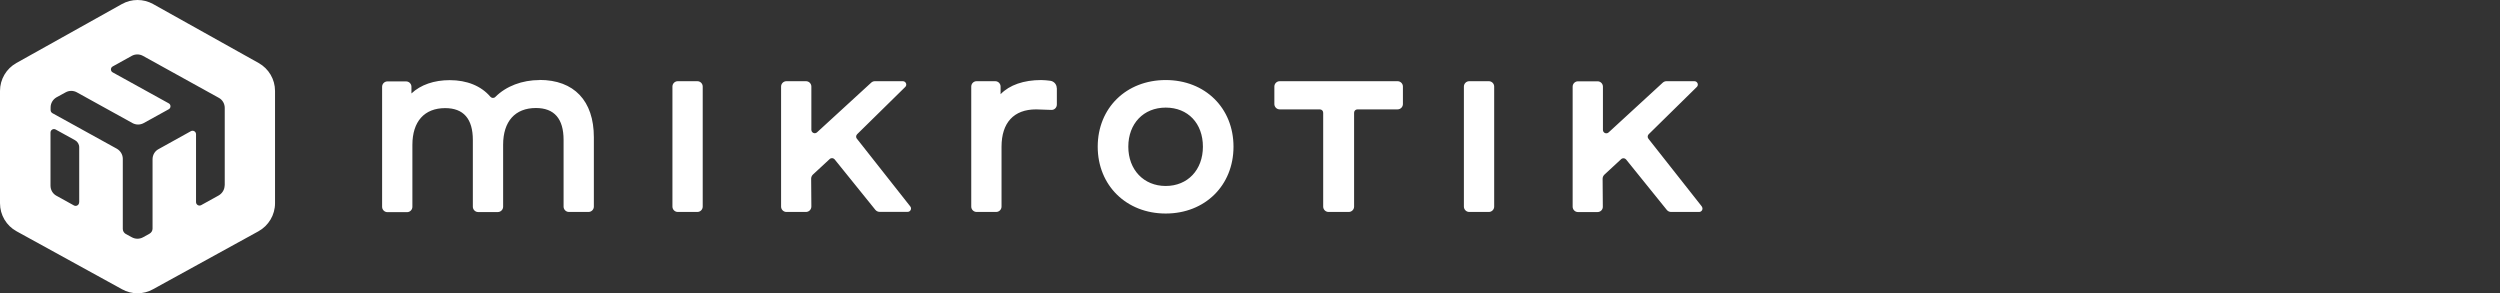
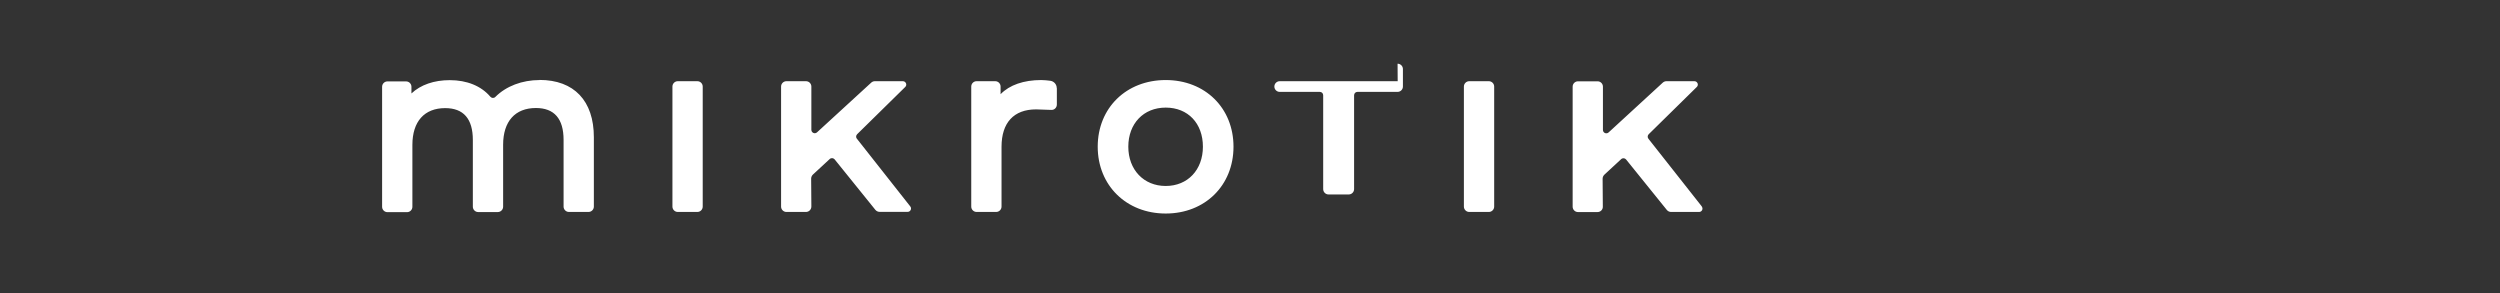
<svg xmlns="http://www.w3.org/2000/svg" id="Layer_2" data-name="Layer 2" viewBox="0 0 238.61 28">
  <rect x="0" y="0" width="238.61" height="28" fill="#333333" stroke="none" />
  <g id="Layer_1-2" data-name="Layer 1">
    <g>
      <g>
-         <path d="M100.87,8.41v1.57c0,.29-.24.53-.53.51-.45-.02-1.07-.04-1.45-.05-2.13,0-3.3,1.27-3.3,3.57v5.71c0,.28-.23.51-.51.51h-1.87c-.28,0-.51-.23-.51-.51v-11.46c0-.28.23-.51.51-.51h1.78c.28,0,.51.23.51.51v.73c.85-.88,2.21-1.35,3.88-1.35.28,0,.63.04.87.07.35.05.61.35.61.7ZM81.78,13.24c-.1-.13-.09-.31.03-.43l4.59-4.51c.21-.2.06-.55-.23-.55h-2.67c-.13,0-.25.05-.35.14l-5.17,4.74c-.21.19-.54.04-.54-.24v-4.13c0-.28-.23-.51-.51-.51h-1.87c-.28,0-.51.23-.51.51v11.46c0,.28.23.51.51.51h1.86c.29,0,.52-.23.52-.52l-.02-2.66c0-.14.06-.28.16-.38l1.61-1.49c.14-.13.35-.11.47.03l3.89,4.82c.1.12.25.19.4.19h2.68c.27,0,.42-.31.25-.52l-5.11-6.48ZM66.56,7.75h-1.87c-.28,0-.51.23-.51.51v11.46c0,.28.23.51.51.51h1.87c.28,0,.51-.23.51-.51v-11.46c0-.28-.23-.51-.51-.51ZM133.4,7.75h-11.26c-.28,0-.51.23-.51.51v1.67c0,.28.23.51.51.51h3.83c.18,0,.32.14.32.32v8.96c0,.28.23.51.51.51h1.93c.28,0,.51-.23.51-.51v-8.96c0-.18.14-.32.32-.32h3.83c.28,0,.51-.23.51-.51v-1.67c0-.28-.23-.51-.51-.51ZM117.73,14c0,3.7-2.72,6.38-6.47,6.38s-6.49-2.68-6.49-6.38,2.73-6.36,6.49-6.36,6.47,2.67,6.47,6.36ZM114.81,14c0-2.23-1.43-3.73-3.55-3.73s-3.57,1.53-3.57,3.73,1.47,3.75,3.57,3.75,3.55-1.54,3.55-3.75ZM142.1,7.75h-1.87c-.28,0-.51.23-.51.51v11.46c0,.28.23.51.51.51h1.87c.28,0,.51-.23.51-.51v-11.46c0-.28-.23-.51-.51-.51ZM51.51,7.64c-1.68,0-3.2.58-4.23,1.61-.14.14-.35.13-.48-.02-.88-1.03-2.24-1.58-3.87-1.58-1.5,0-2.78.44-3.66,1.27v-.64c0-.28-.23-.51-.51-.51h-1.78c-.28,0-.51.23-.51.51v11.46c0,.28.23.51.51.51h1.87c.28,0,.51-.23.51-.51v-5.91c0-2.23,1.14-3.51,3.13-3.51,1.75,0,2.64,1.02,2.64,3.04v6.37c0,.28.23.51.51.51h1.87c.28,0,.51-.23.51-.51v-5.91c0-2.23,1.14-3.51,3.13-3.51,1.75,0,2.64,1.02,2.64,3.04v6.37c0,.28.23.51.51.51h1.87c.28,0,.51-.23.51-.51v-6.62c0-3.48-1.89-5.47-5.19-5.47ZM162.44,19.72l-5.11-6.48c-.1-.13-.09-.31.03-.43l4.59-4.51c.21-.2.06-.55-.23-.55h-2.67c-.13,0-.25.05-.35.14l-5.17,4.75c-.21.19-.54.04-.54-.24v-4.13c0-.28-.23-.51-.51-.51h-1.87c-.28,0-.51.23-.51.51v11.46c0,.28.23.51.51.51h1.86c.29,0,.52-.23.51-.52l-.02-2.66c0-.14.06-.28.16-.38l1.61-1.49c.14-.13.35-.11.47.03l3.89,4.82c.1.12.25.19.4.19h2.68c.27,0,.42-.31.25-.52Z" fill="#fff" />
-         <path d="M26.25,8.68c0-1.11-.6-2.13-1.57-2.67L14.62.39c-.93-.52-2.06-.52-2.99,0L1.57,6.01c-.97.54-1.57,1.56-1.57,2.67v10.72c0,1.12.61,2.15,1.59,2.68l10.06,5.53c.92.51,2.03.51,2.95,0l10.06-5.53c.98-.54,1.59-1.57,1.59-2.68v-10.72ZM7.55,19.32c0,.25-.27.41-.49.29l-1.68-.93c-.35-.19-.56-.56-.56-.96v-5.07c0-.25.27-.41.49-.29l1.85,1.02c.24.13.4.39.4.67v5.26ZM21.44,17.69c0,.4-.22.76-.56.96l-1.68.93c-.22.12-.49-.04-.49-.29v-6.48c0-.25-.27-.41-.49-.29l-3.1,1.72c-.35.19-.56.56-.56.96v6.62c0,.2-.11.38-.28.48l-.63.35c-.33.18-.73.18-1.06,0l-.59-.32c-.17-.1-.28-.28-.28-.48v-6.69c0-.4-.22-.76-.56-.96l-6.16-3.4c-.1-.06-.17-.17-.17-.29v-.26c0-.4.22-.76.56-.96l.88-.48c.33-.18.73-.18,1.06,0l5.32,2.94c.33.18.73.18,1.06,0l2.39-1.32c.23-.12.23-.45,0-.57l-5.34-2.95c-.23-.12-.23-.45,0-.57l1.82-1.01c.33-.18.73-.18,1.06,0l7.25,4.01c.35.19.56.56.56.96v7.41Z" fill="#fff" />
+         <path d="M100.87,8.41v1.57c0,.29-.24.53-.53.51-.45-.02-1.07-.04-1.45-.05-2.13,0-3.3,1.27-3.3,3.57v5.71c0,.28-.23.51-.51.51h-1.87c-.28,0-.51-.23-.51-.51v-11.46c0-.28.23-.51.51-.51h1.78c.28,0,.51.23.51.51v.73c.85-.88,2.21-1.35,3.88-1.35.28,0,.63.04.87.07.35.05.61.35.61.7ZM81.78,13.24c-.1-.13-.09-.31.03-.43l4.59-4.51c.21-.2.06-.55-.23-.55h-2.67c-.13,0-.25.05-.35.14l-5.17,4.74c-.21.19-.54.04-.54-.24v-4.13c0-.28-.23-.51-.51-.51h-1.87c-.28,0-.51.23-.51.51v11.46c0,.28.23.51.51.51h1.86c.29,0,.52-.23.52-.52l-.02-2.66c0-.14.06-.28.16-.38l1.61-1.49c.14-.13.35-.11.47.03l3.89,4.82c.1.12.25.19.4.19h2.68c.27,0,.42-.31.25-.52l-5.11-6.48ZM66.56,7.75h-1.87c-.28,0-.51.23-.51.51v11.46c0,.28.23.51.51.51h1.87c.28,0,.51-.23.51-.51v-11.46c0-.28-.23-.51-.51-.51ZM133.4,7.75h-11.26c-.28,0-.51.23-.51.51c0,.28.23.51.51.51h3.83c.18,0,.32.14.32.32v8.96c0,.28.23.51.51.51h1.93c.28,0,.51-.23.51-.51v-8.96c0-.18.14-.32.32-.32h3.83c.28,0,.51-.23.51-.51v-1.67c0-.28-.23-.51-.51-.51ZM117.73,14c0,3.7-2.72,6.38-6.47,6.38s-6.49-2.68-6.49-6.38,2.73-6.36,6.49-6.36,6.47,2.67,6.47,6.36ZM114.81,14c0-2.23-1.43-3.73-3.55-3.73s-3.57,1.53-3.57,3.73,1.47,3.75,3.57,3.75,3.55-1.54,3.55-3.75ZM142.1,7.75h-1.87c-.28,0-.51.23-.51.51v11.46c0,.28.23.51.51.51h1.87c.28,0,.51-.23.51-.51v-11.46c0-.28-.23-.51-.51-.51ZM51.51,7.64c-1.68,0-3.2.58-4.23,1.61-.14.14-.35.13-.48-.02-.88-1.03-2.24-1.58-3.87-1.58-1.5,0-2.78.44-3.66,1.27v-.64c0-.28-.23-.51-.51-.51h-1.78c-.28,0-.51.23-.51.51v11.46c0,.28.23.51.51.51h1.87c.28,0,.51-.23.51-.51v-5.91c0-2.23,1.14-3.51,3.13-3.51,1.75,0,2.64,1.02,2.64,3.04v6.37c0,.28.23.51.51.51h1.87c.28,0,.51-.23.51-.51v-5.91c0-2.23,1.14-3.51,3.13-3.51,1.75,0,2.64,1.02,2.64,3.04v6.37c0,.28.23.51.51.51h1.87c.28,0,.51-.23.51-.51v-6.62c0-3.48-1.89-5.47-5.19-5.47ZM162.44,19.72l-5.11-6.48c-.1-.13-.09-.31.03-.43l4.59-4.51c.21-.2.06-.55-.23-.55h-2.67c-.13,0-.25.05-.35.14l-5.17,4.75c-.21.19-.54.04-.54-.24v-4.13c0-.28-.23-.51-.51-.51h-1.87c-.28,0-.51.23-.51.51v11.46c0,.28.23.51.51.51h1.86c.29,0,.52-.23.51-.52l-.02-2.66c0-.14.06-.28.16-.38l1.61-1.49c.14-.13.35-.11.47.03l3.89,4.82c.1.12.25.19.4.19h2.68c.27,0,.42-.31.25-.52Z" fill="#fff" />
      </g>
    </g>
  </g>
</svg>